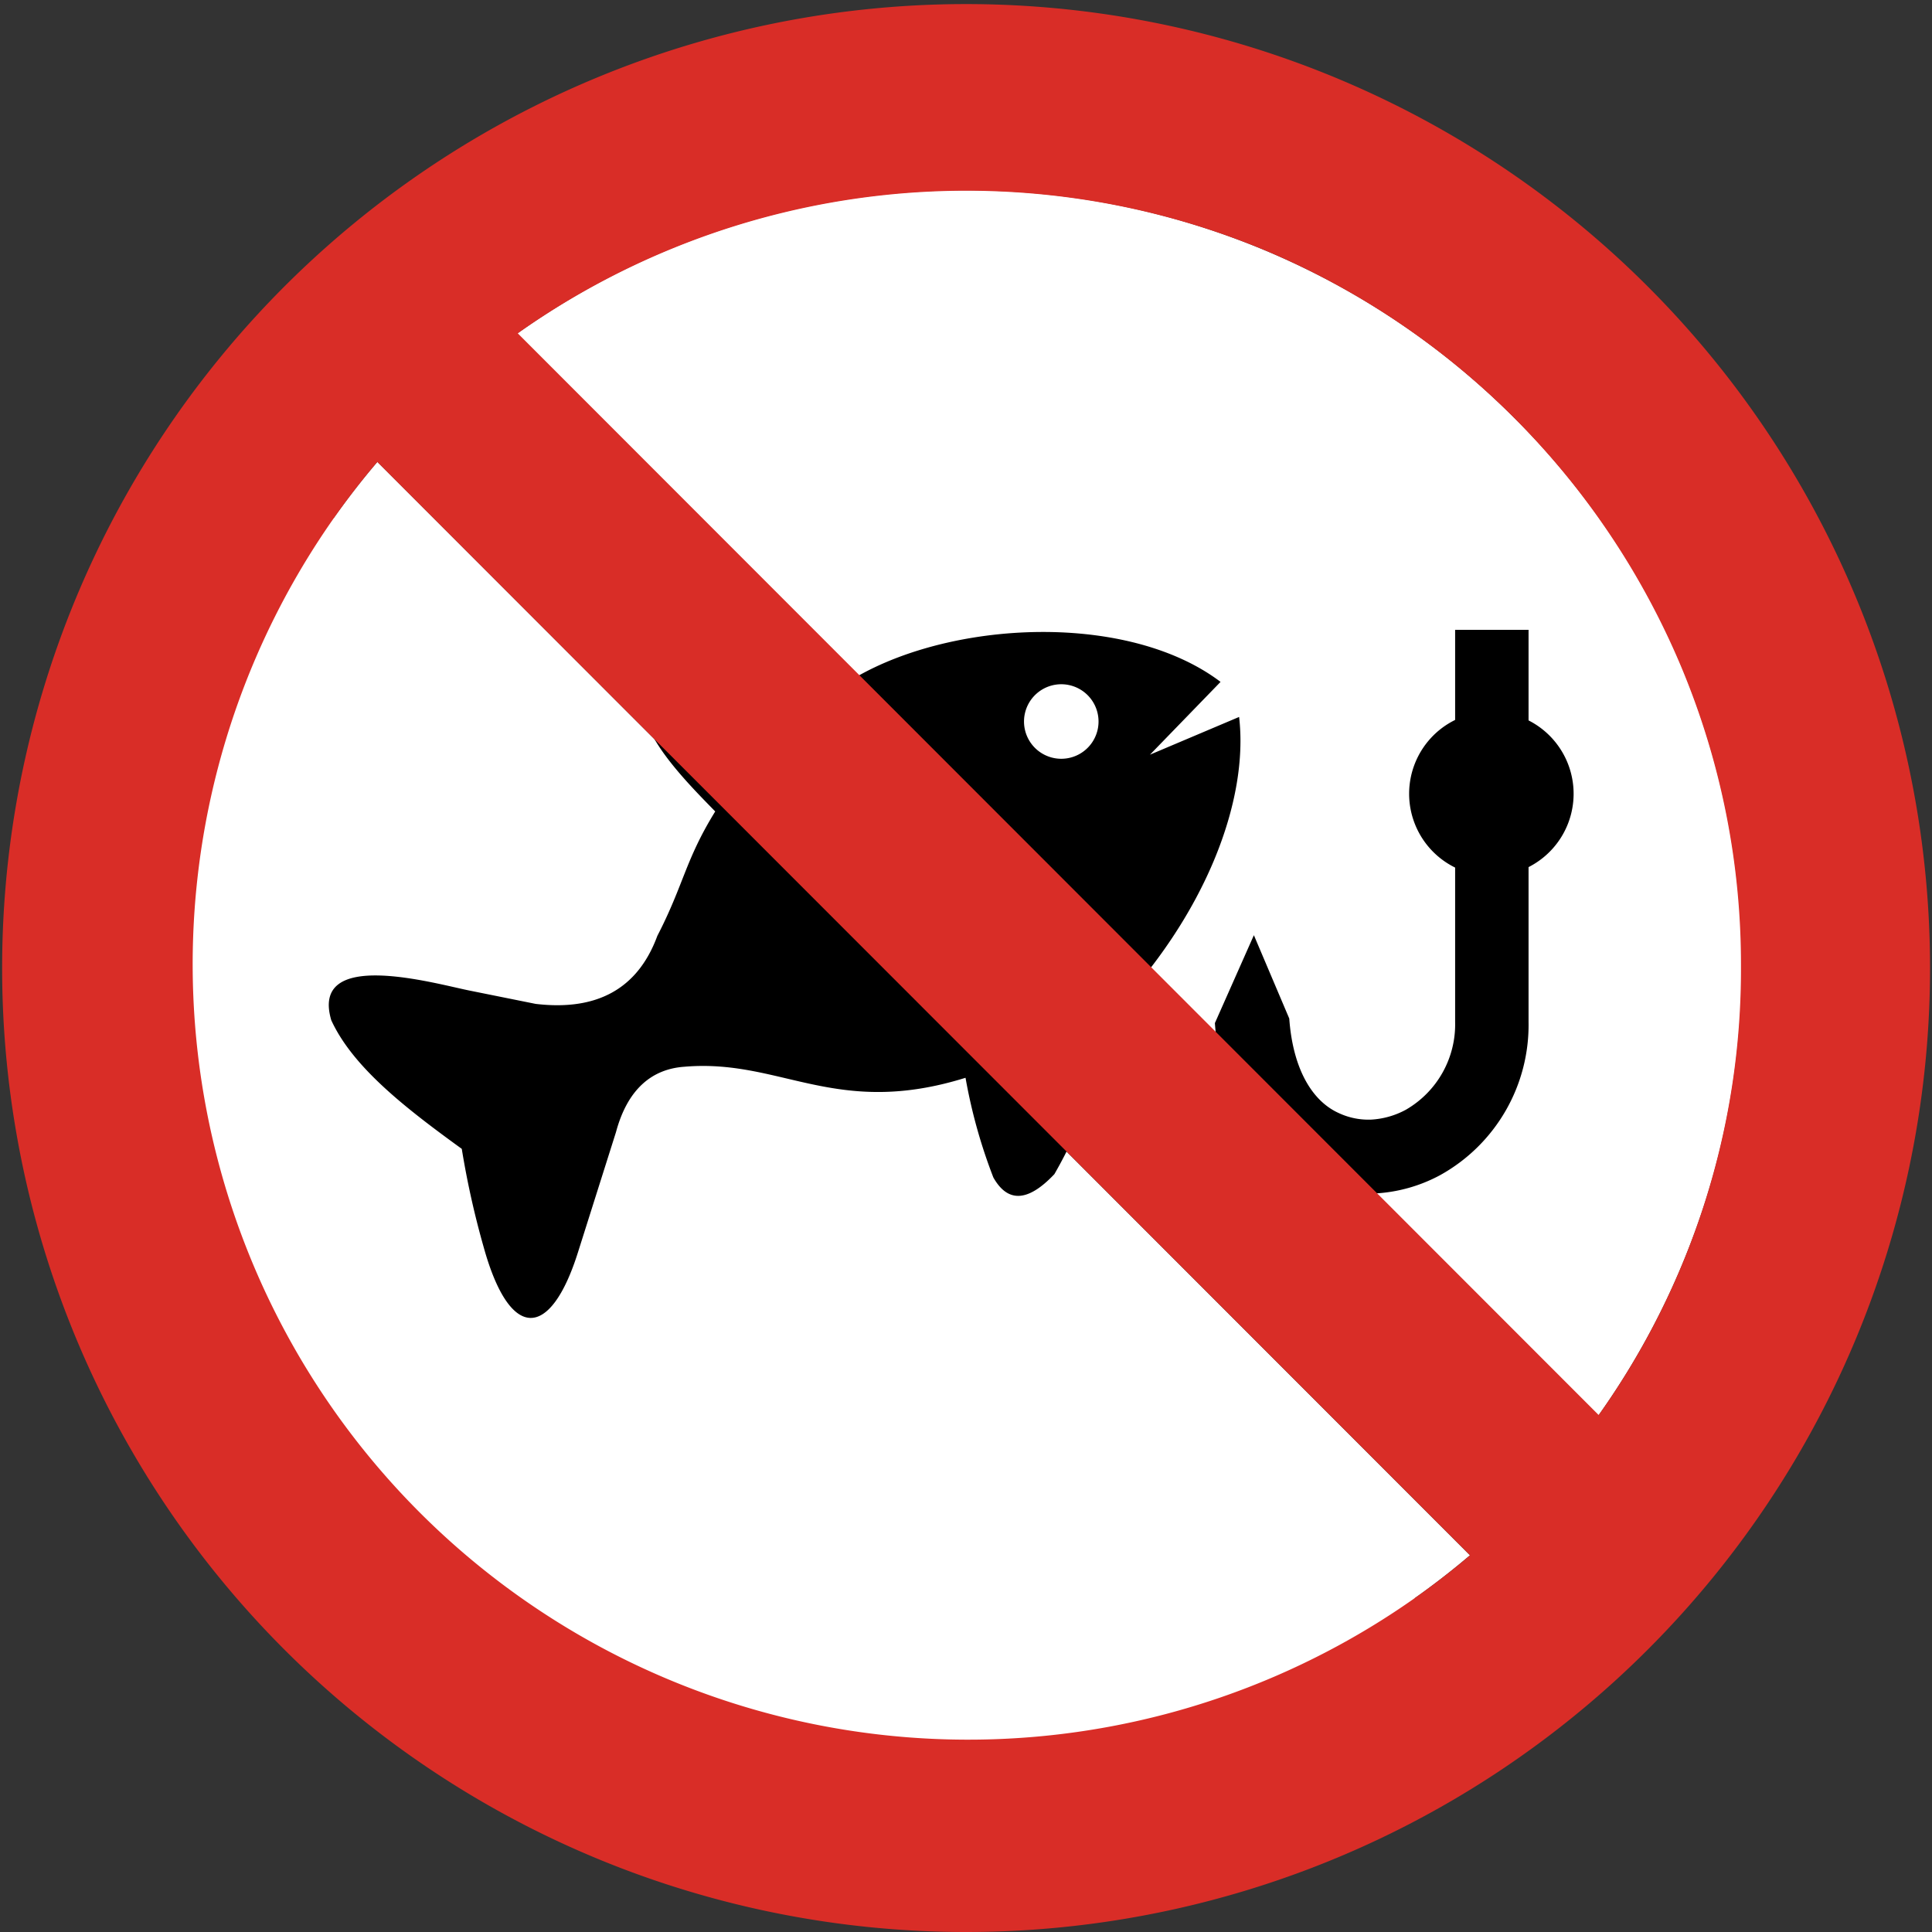
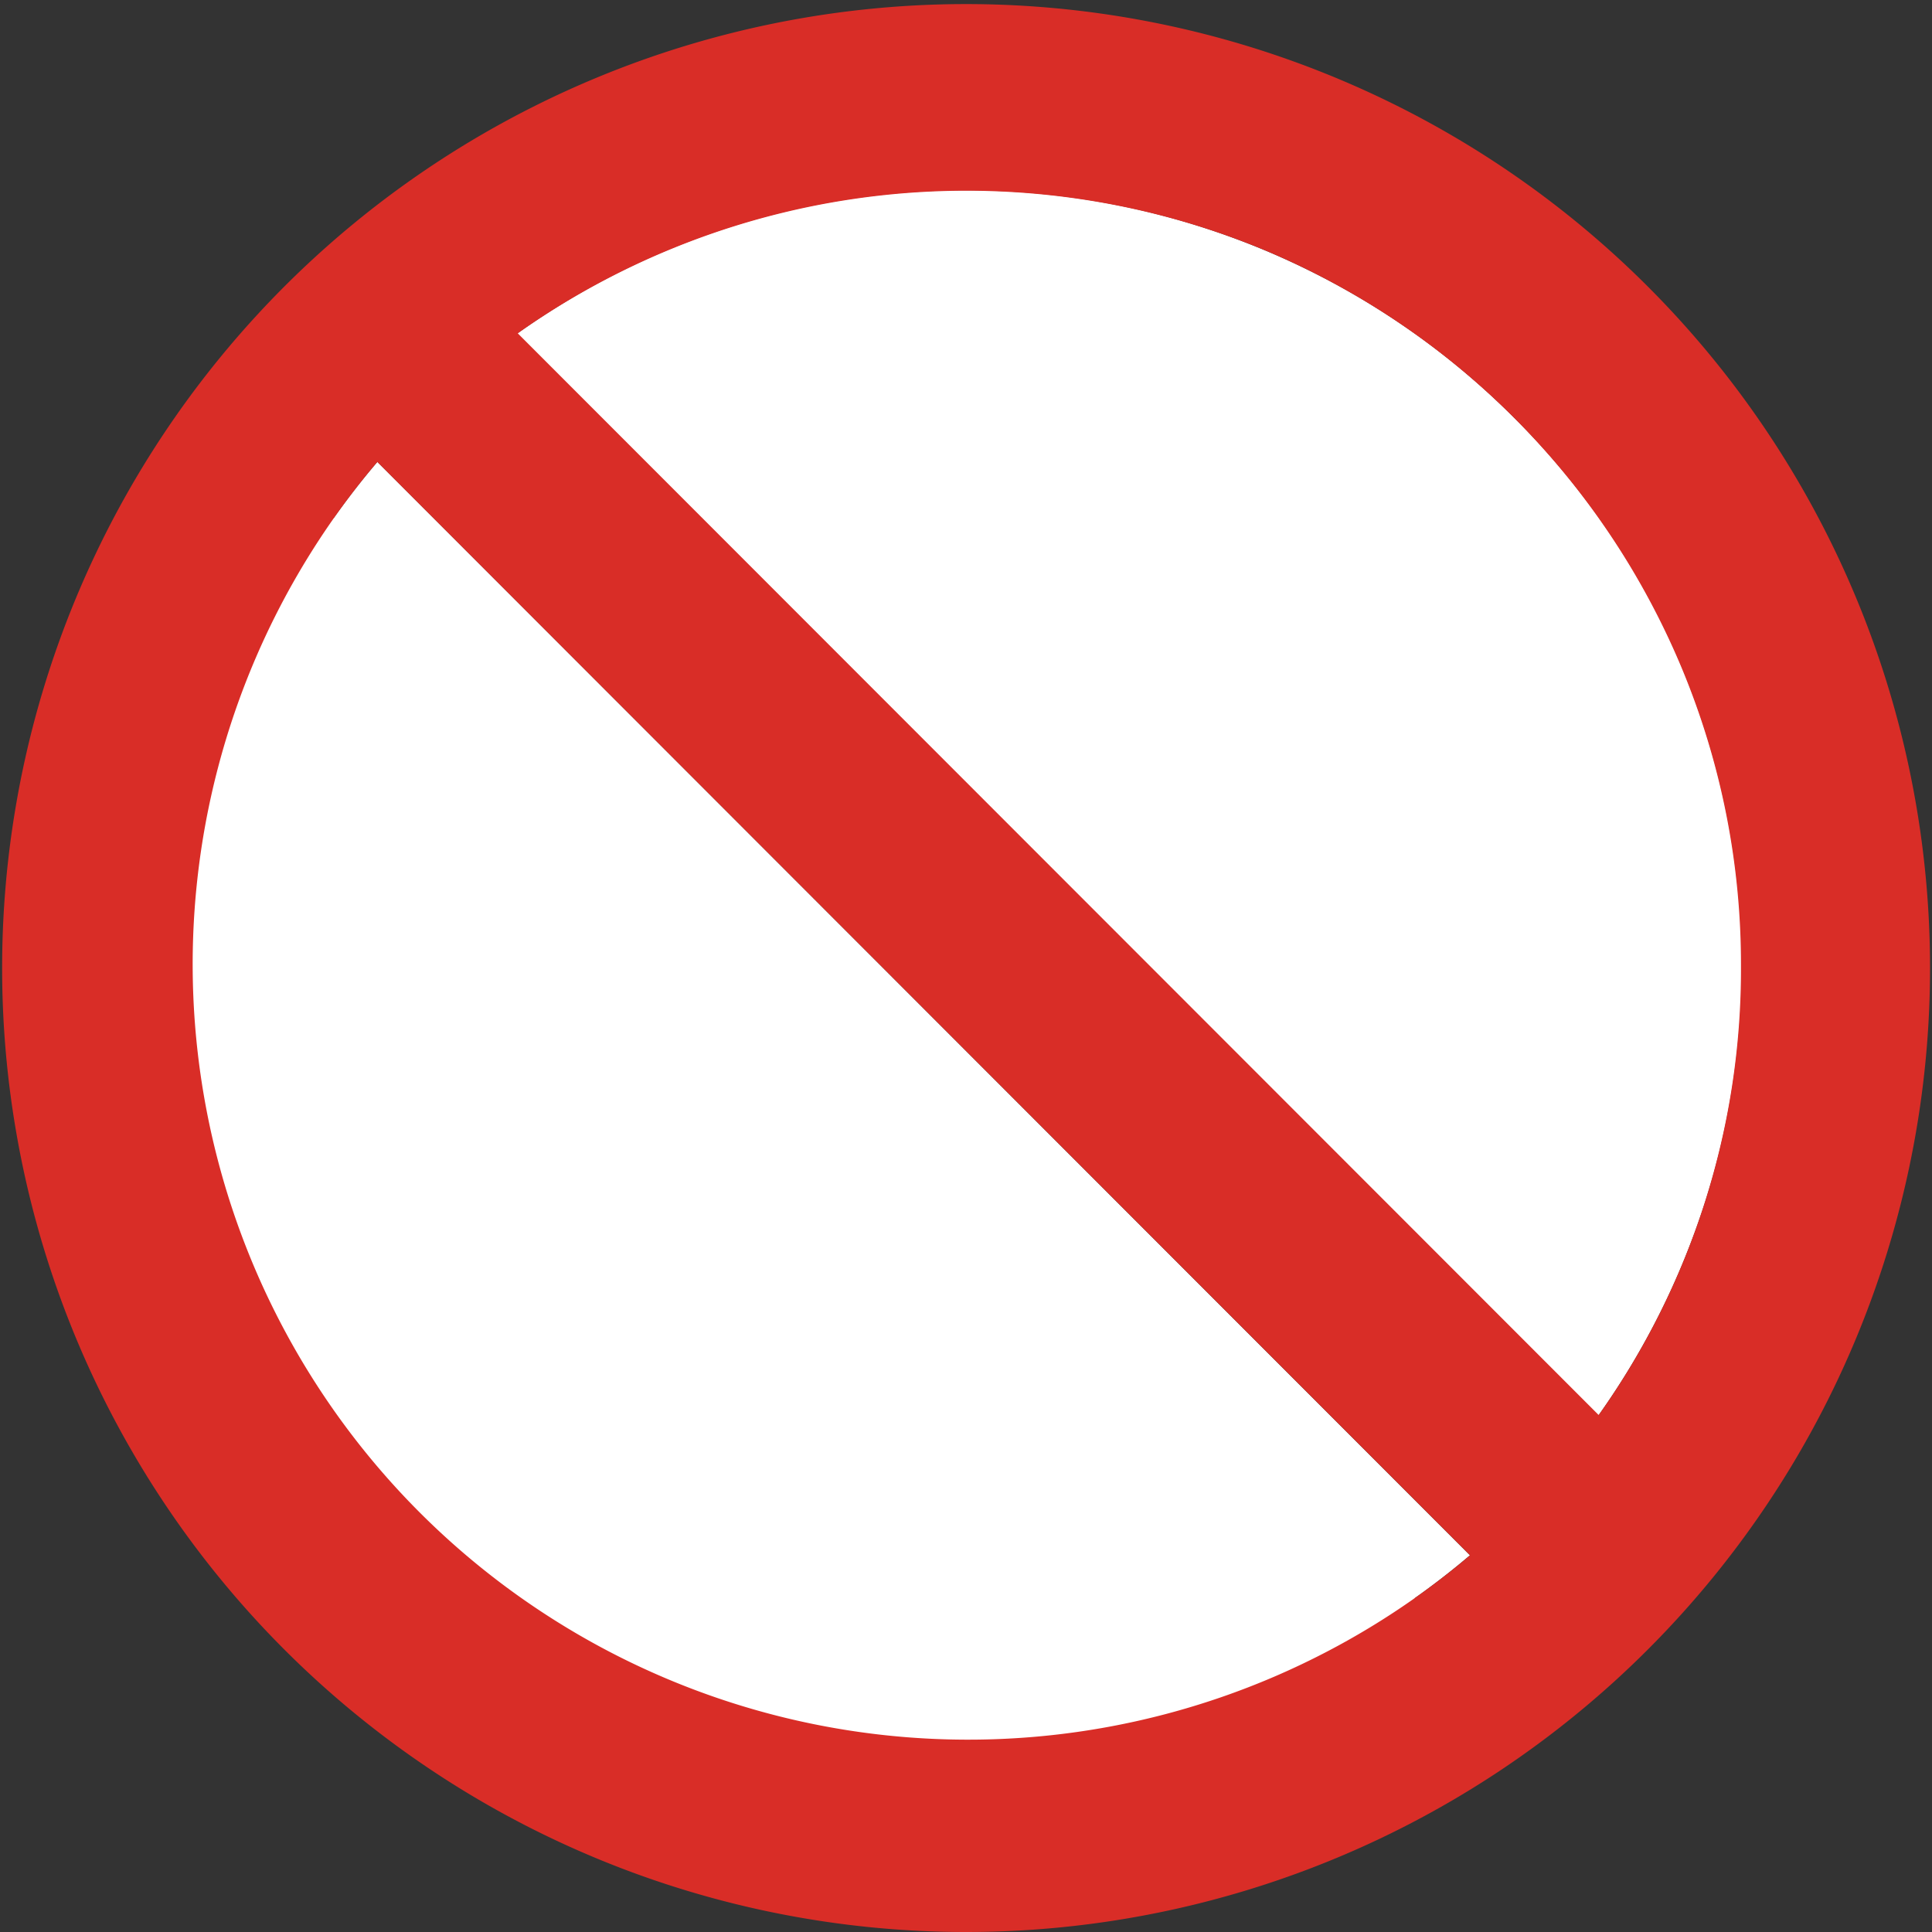
<svg xmlns="http://www.w3.org/2000/svg" id="Layer_1" data-name="Layer 1" viewBox="0 0 122.88 122.88">
  <rect x="0" y="0" width="122.88" height="122.88" fill="#333333" stroke="none" />
  <defs>
    <style>.cls-1{fill:#fff;}.cls-2{fill-rule:evenodd;}.cls-3{fill:#d92d27;}</style>
  </defs>
  <title>no-fishing</title>
  <path class="cls-1" d="M21.2,32.93,90,101.68A49.29,49.29,0,0,1,12.13,61.44h0A49.12,49.12,0,0,1,21.2,32.93ZM98.92,93.5,29.39,24a49.25,49.25,0,0,1,66.92,2.61A49.23,49.23,0,0,1,98.92,93.5Z" />
  <path class="cls-1" d="M24,29.38,93.49,98.92A49.31,49.31,0,0,1,24,29.38ZM101.68,90,32.92,21.2A49.24,49.24,0,0,1,96.3,26.57a49,49,0,0,1,14.45,34.87h0A49.12,49.12,0,0,1,101.68,90Z" />
-   <path class="cls-2" d="M73.14,48l4.49-4.63c-6.25-4.73-18.48-3.86-24.47.53a26.43,26.43,0,0,0-8.79-.81c-7.13.31-1.15,6.19,1.12,8.52-1.91,3.09-2,4.66-3.68,7.91-1.27,3.45-3.93,4.78-7.74,4.33L29.85,63c-2.23-.45-10.15-2.73-8.78,1.89,1.38,3,4.74,5.6,8.3,8.18a54.9,54.9,0,0,0,1.39,6.24c1.66,6,4.24,5.92,6,.34L39.18,72c.74-2.75,2.3-4,4.32-4.15,6.16-.54,9.63,3.28,17.91.7a33.77,33.77,0,0,0,1.77,6.34c.86,1.52,2.1,1.67,3.88-.21a28.4,28.4,0,0,0,3.5-10.08c6.16-6.39,8.87-13.72,8.25-19L73.14,48Zm24.08-7.94v5.76a5.23,5.23,0,0,1,0,9.33V65a10.92,10.92,0,0,1-5.62,9.74,9.8,9.8,0,0,1-4.23,1.17A9,9,0,0,1,83,75c-3-1.46-5.36-4.69-5.73-9.93l2.48-5.59L82,64.78c.24,3.31,1.52,5.27,3.12,6a4.46,4.46,0,0,0,2.09.43,5.23,5.23,0,0,0,2.21-.63A6.27,6.27,0,0,0,92.55,65h0V55.18a5.23,5.23,0,0,1,0-9.39V40.06ZM68.11,43.6a2.37,2.37,0,1,0,1.68,2.9,2.37,2.37,0,0,0-1.68-2.9Z" />
  <path class="cls-3" d="M61.44,122.88A61.31,61.31,0,1,0,38,118.22a61.29,61.29,0,0,0,23.49,4.66ZM101.68,90,32.93,21.2a49.44,49.44,0,0,1,47.38-5.34A49.53,49.53,0,0,1,107,42.58a49,49,0,0,1,3.73,18.86h0A48.93,48.93,0,0,1,101.68,90ZM24,29.38,93.5,98.92A49.32,49.32,0,0,1,24,29.38Z" />
</svg>